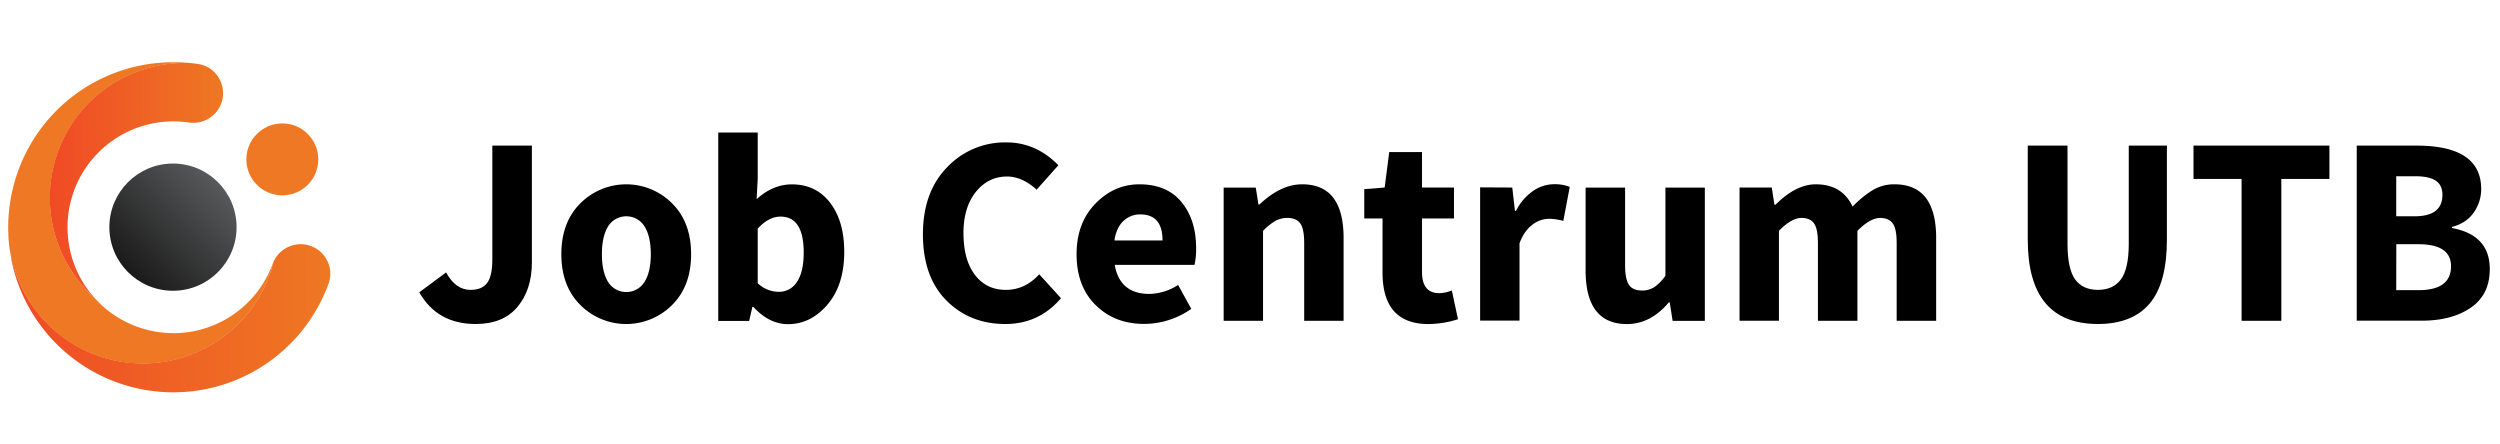
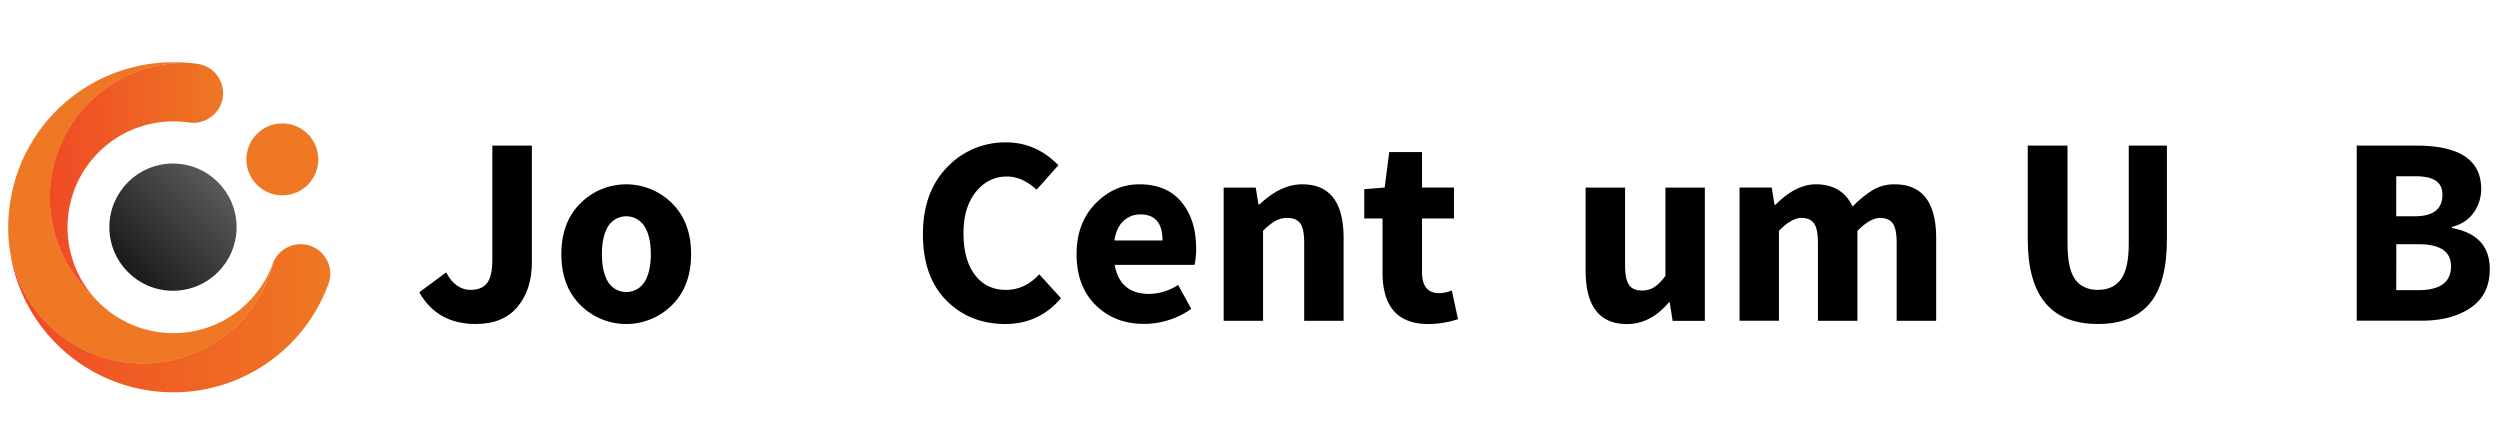
<svg xmlns="http://www.w3.org/2000/svg" xmlns:xlink="http://www.w3.org/1999/xlink" id="Layer_1" data-name="Layer 1" viewBox="0 0 1396 248">
  <defs>
    <style>.cls-1{fill:#ee7823;}.cls-2{fill:url(#linear-gradient);}.cls-3{fill:url(#linear-gradient-2);}.cls-4{fill:url(#linear-gradient-3);}</style>
    <linearGradient id="linear-gradient" x1="6" y1="78.26" x2="184.45" y2="78.26" gradientTransform="matrix(1, 0, 0, -1, 0, 256)" gradientUnits="userSpaceOnUse">
      <stop offset="0" stop-color="#f04a25" />
      <stop offset="1" stop-color="#ee7823" />
    </linearGradient>
    <linearGradient id="linear-gradient-2" x1="27.81" y1="155.23" x2="124.56" y2="155.23" xlink:href="#linear-gradient" />
    <linearGradient id="linear-gradient-3" x1="71.47" y1="104.04" x2="121.71" y2="154.28" gradientTransform="matrix(1, 0, 0, -1, 0, 256)" gradientUnits="userSpaceOnUse">
      <stop offset="0" stop-color="#1a1a1a" />
      <stop offset="1" stop-color="#58595b" />
    </linearGradient>
  </defs>
  <title>Artboard 1</title>
  <g id="JC_horizont" data-name="JC horizont">
    <g id="JC_horizont_positiv" data-name="JC horizont positiv">
      <path d="M234.11,163.22l15-11.1q5.25,9.75,13.65,9.75,6.3,0,9.23-3.83t2.93-13.27V81.32H297v65.25q0,15.15-8,24.75t-23.4,9.6Q244.16,180.92,234.11,163.22Z" />
      <path d="M324.11,170.35q-10.65-10.57-10.65-28.42t10.65-28.42a36.2,36.2,0,0,1,51.15,0q10.65,10.58,10.65,28.42t-10.65,28.42a36.2,36.2,0,0,1-51.15,0Zm15.45-43.95q-3.45,5.63-3.45,15.52t3.45,15.53a12,12,0,0,0,20.33,0q3.53-5.62,3.52-15.53t-3.52-15.52a12,12,0,0,0-20.33,0Z" />
-       <path d="M423.11,74v25.8l-.6,11.4q9.15-8.25,19.65-8.25,13.5,0,21.38,10.28t7.88,27.38q0,18.45-9.3,29.4t-22.05,11q-10.5,0-19.35-9.6h-.6l-1.8,7.8H401.07V74Zm0,53.7v30.45a17.1,17.1,0,0,0,11.85,4.8,11.68,11.68,0,0,0,10-5.47q3.82-5.47,3.83-16.42,0-20.1-12.9-20.1Q429.26,120.92,423.11,127.67Z" />
      <path d="M515.36,130.82q0-23.55,13.5-37.42A44.46,44.46,0,0,1,562,79.52q16.5,0,29,12.75l-12.15,13.65q-8.1-7.35-16.5-7.35-10.5,0-17.4,8.55T538,130.07q0,15,6.38,23.4t17.33,8.4q10.65,0,18.6-8.7l12.15,13.35q-12.3,14.4-31.05,14.4-19.95,0-33-13.2T515.36,130.82Z" />
      <path d="M601.16,141.92q0-17.4,10.5-28.2t24.6-10.8q15.3,0,23.48,9.9t8.17,25.8a39.43,39.43,0,0,1-.9,9.3H622.46q2.85,16.2,19.35,16.2a30.62,30.62,0,0,0,16.05-5l7.35,13.35a45.94,45.94,0,0,1-26.4,8.4q-16.35,0-27-10.5T601.16,141.92Zm21.15-7.65h26.85q0-14.55-12.45-14.55a13.37,13.37,0,0,0-9.38,3.68Q623.35,127.07,622.31,134.27Z" />
      <path d="M701.21,104.72l1.5,9.45h.6q11.85-11.25,23.85-11.25,23.1,0,23.1,30v46.2h-22V135.77q0-8-2.17-11t-7-3.08a14.08,14.08,0,0,0-6.9,1.65,32.65,32.65,0,0,0-6.9,5.55v50.25h-22v-74.4h18Z" />
      <path d="M761.8,122V105.62l11.4-.9,2.55-19.8h18.3v19.8H811.9V122H794.05v29.85q0,11.85,9.6,11.85a19.87,19.87,0,0,0,7.05-1.5l3.45,16.05a55.71,55.71,0,0,1-16.5,2.7q-25.65,0-25.65-28.8V122Z" />
-       <path d="M844.45,104.72l1.5,13h.6a29.64,29.64,0,0,1,9.52-11.1,20.68,20.68,0,0,1,11.63-3.75,22.36,22.36,0,0,1,8.85,1.5l-3.6,19a30.57,30.57,0,0,0-8.1-1.2,15.35,15.35,0,0,0-9.15,3.3q-4.5,3.3-7.2,10.35v43.2h-22v-74.4Z" />
      <path d="M907.45,104.72v43.35q0,7.8,2.18,11c1.45,2.1,3.82,3.15,7.13,3.15a12.61,12.61,0,0,0,7-1.88,25.22,25.22,0,0,0,6.22-6.38v-49.2h22v74.4H934l-1.65-10.35h-.45q-10.2,12.15-23.4,12.15-23.1,0-23.1-30v-46.2h22.05Z" />
      <path d="M989.35,104.72l1.5,9.6h.6q11.4-11.4,22.5-11.4,14.7,0,20.55,12.45a56.78,56.78,0,0,1,11.25-9.22,23.24,23.24,0,0,1,12.15-3.23q23.25,0,23.25,30v46.2H1059.1V135.77q0-8-2.17-11t-7-3.08q-5.55,0-12.75,7.2v50.25h-22.05V135.76q0-7.95-2.17-11t-7-3.08q-5.55,0-12.6,7.2V179.1h-22V104.7h18Z" />
      <path d="M1154.5,81.32v54.75q0,14,4.2,19.88t12.75,5.92q8.55,0,12.9-5.92t4.35-19.88V81.32H1210v52.5q0,24.3-9.67,35.7t-28.88,11.4q-39.15,0-39.15-47.1V81.32Z" />
-       <path d="M1224.85,99.92V81.32h75.9v18.6H1273.9v79.2h-22.2V99.92Z" />
      <path d="M1316.05,81.32h33.45q36,0,36,24.3a22.57,22.57,0,0,1-4.13,13q-4.12,6-12.23,8.1v.6q21.15,3.9,21.15,22.95,0,14.25-10.57,21.52t-27.38,7.28H1316V81.32Zm22,39.45h10.35q15.45,0,15.45-12,0-5.4-3.75-7.88t-11.55-2.48h-10.5v22.36Zm0,41.25h12.45q18.15,0,18.15-13.35,0-12.3-18.15-12.3H1338.1Z" />
    </g>
    <g id="JC_horizont_gradient" data-name="JC horizont gradient">
      <g id="stínovaná_verze_copy_3" data-name="stínovaná verze copy 3">
        <path class="cls-1" d="M152.74,146.16A75.23,75.23,0,0,1,5,135.93a91.83,91.83,0,0,1-.38-11.38l0-.72a93.3,93.3,0,0,1,2.85-19.71A92,92,0,0,1,96.89,34.76c3,0,6,.14,8.92.43-.91,0-1.82,0-2.73,0A75.25,75.25,0,0,0,52.82,166.4,58.74,58.74,0,0,0,82.2,184.17a59.43,59.43,0,0,0,21.6,1.47h0a59.12,59.12,0,0,0,48.47-38.33A11.48,11.48,0,0,1,152.74,146.16Z" />
        <path class="cls-2" d="M183.47,158.38a92.83,92.83,0,0,1-15.7,27.38A92.26,92.26,0,0,1,6.48,145.64c-.21-1.16-.33-2.1-.48-3.23a75.24,75.24,0,0,0,146.72,3.76,16.68,16.68,0,0,1,16.48-9.76,16.07,16.07,0,0,1,4.16.89,16.44,16.44,0,0,1,8.47,6.73A16.12,16.12,0,0,1,183.47,158.38Z" />
        <path class="cls-3" d="M123.12,58.82a16.23,16.23,0,0,1-3.51,5,16.73,16.73,0,0,1-14.17,4.59,59.37,59.37,0,0,0-38.77,7.63A59.17,59.17,0,0,0,52.81,166.4,75.25,75.25,0,0,1,103.07,35.14c.92,0,1.82,0,2.73,0,1.63.16,3.24.35,4.84.6a16.15,16.15,0,0,1,11.85,8.29A16.52,16.52,0,0,1,123.12,58.82Z" />
        <circle class="cls-1" cx="157.65" cy="89" r="20.08" />
        <circle class="cls-4" cx="96.59" cy="126.84" r="35.52" />
      </g>
    </g>
  </g>
</svg>